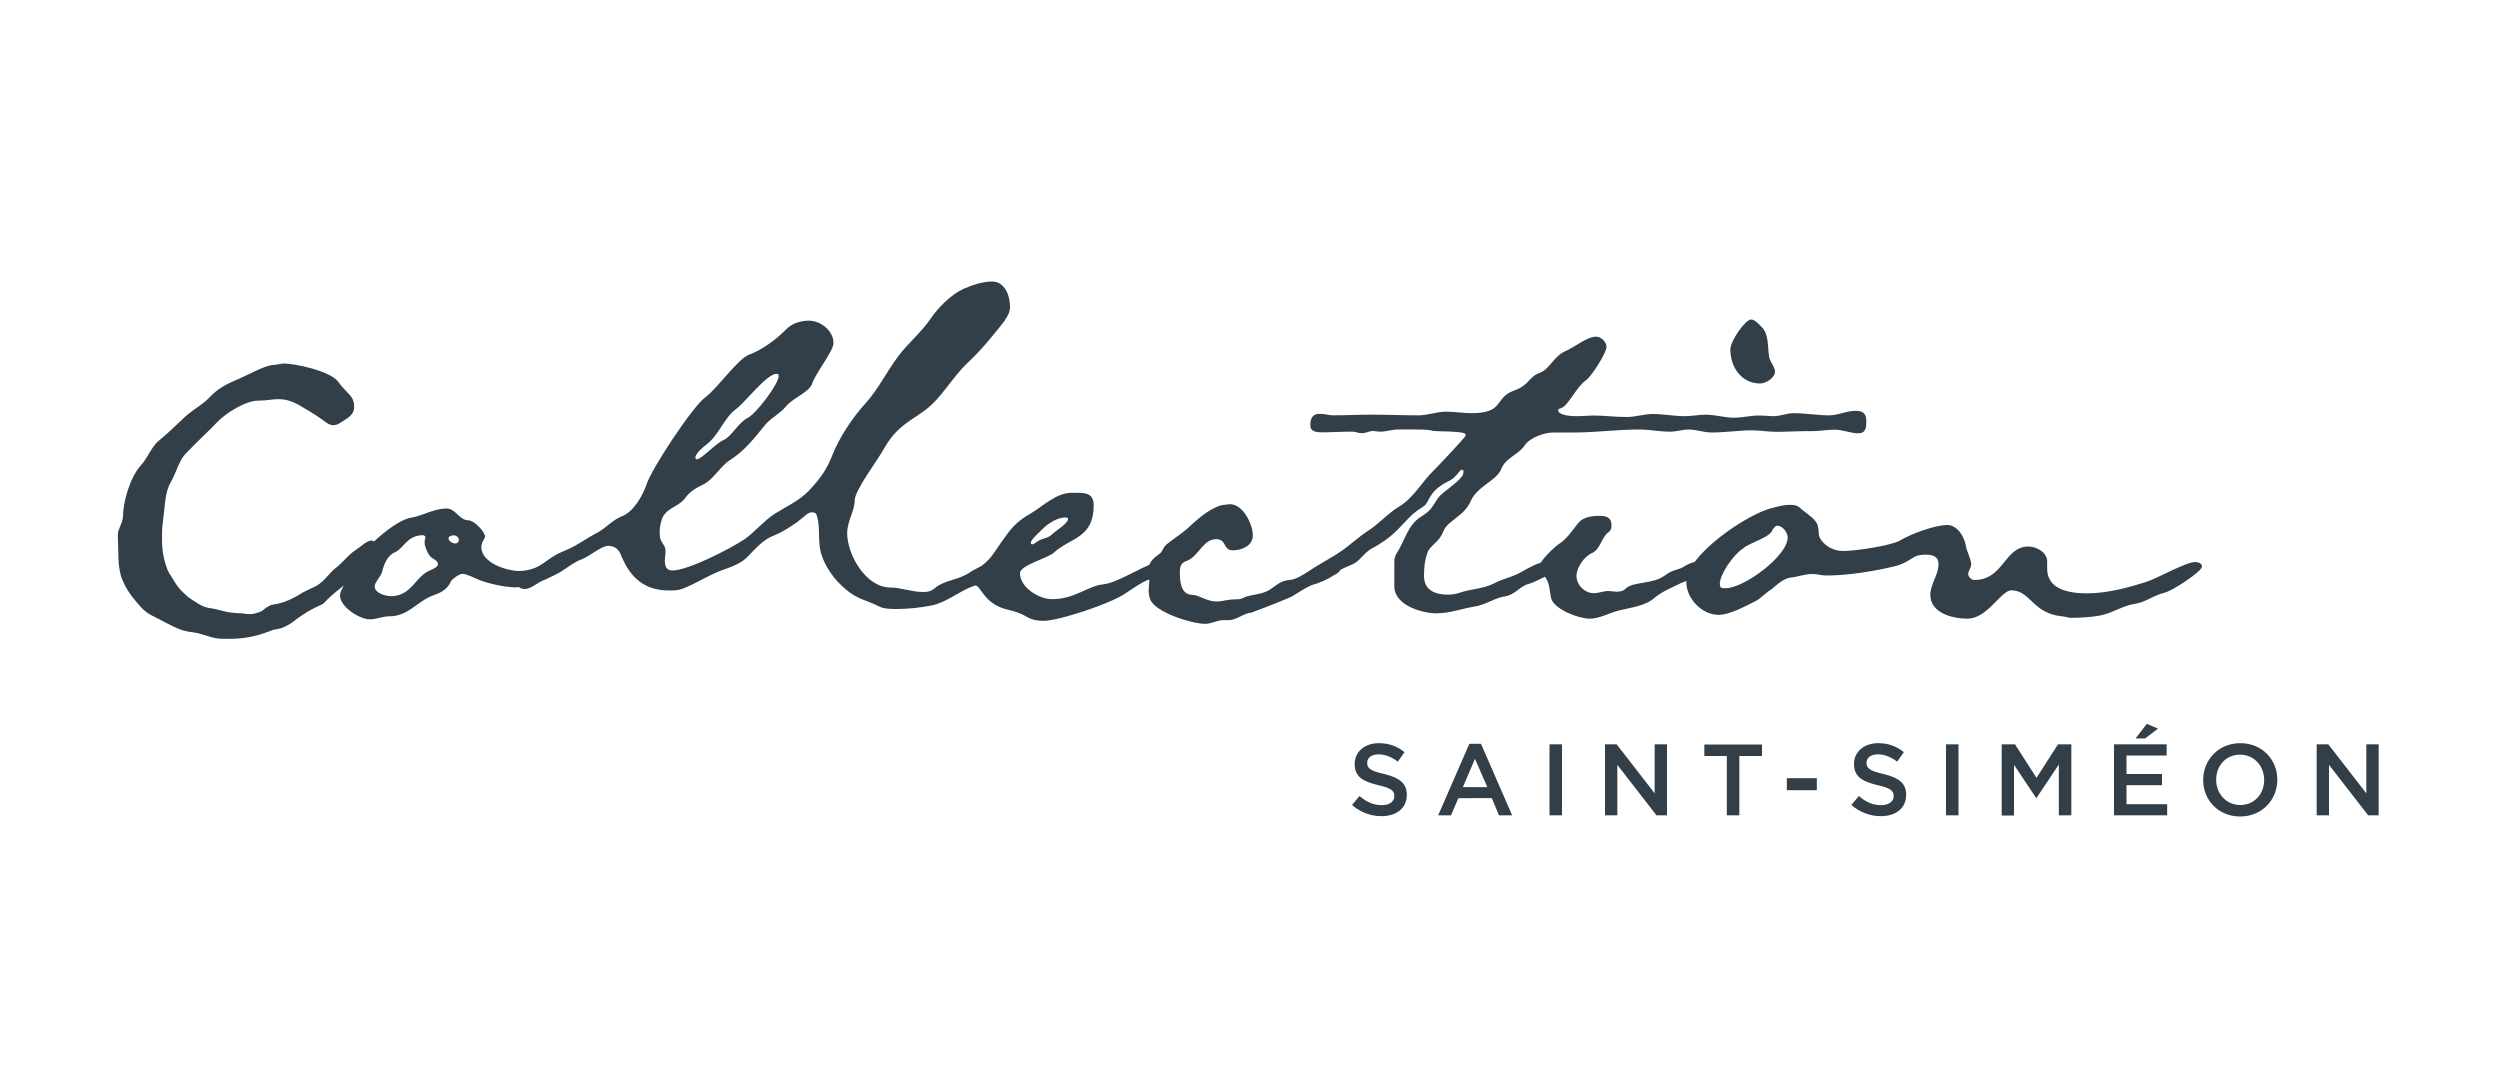
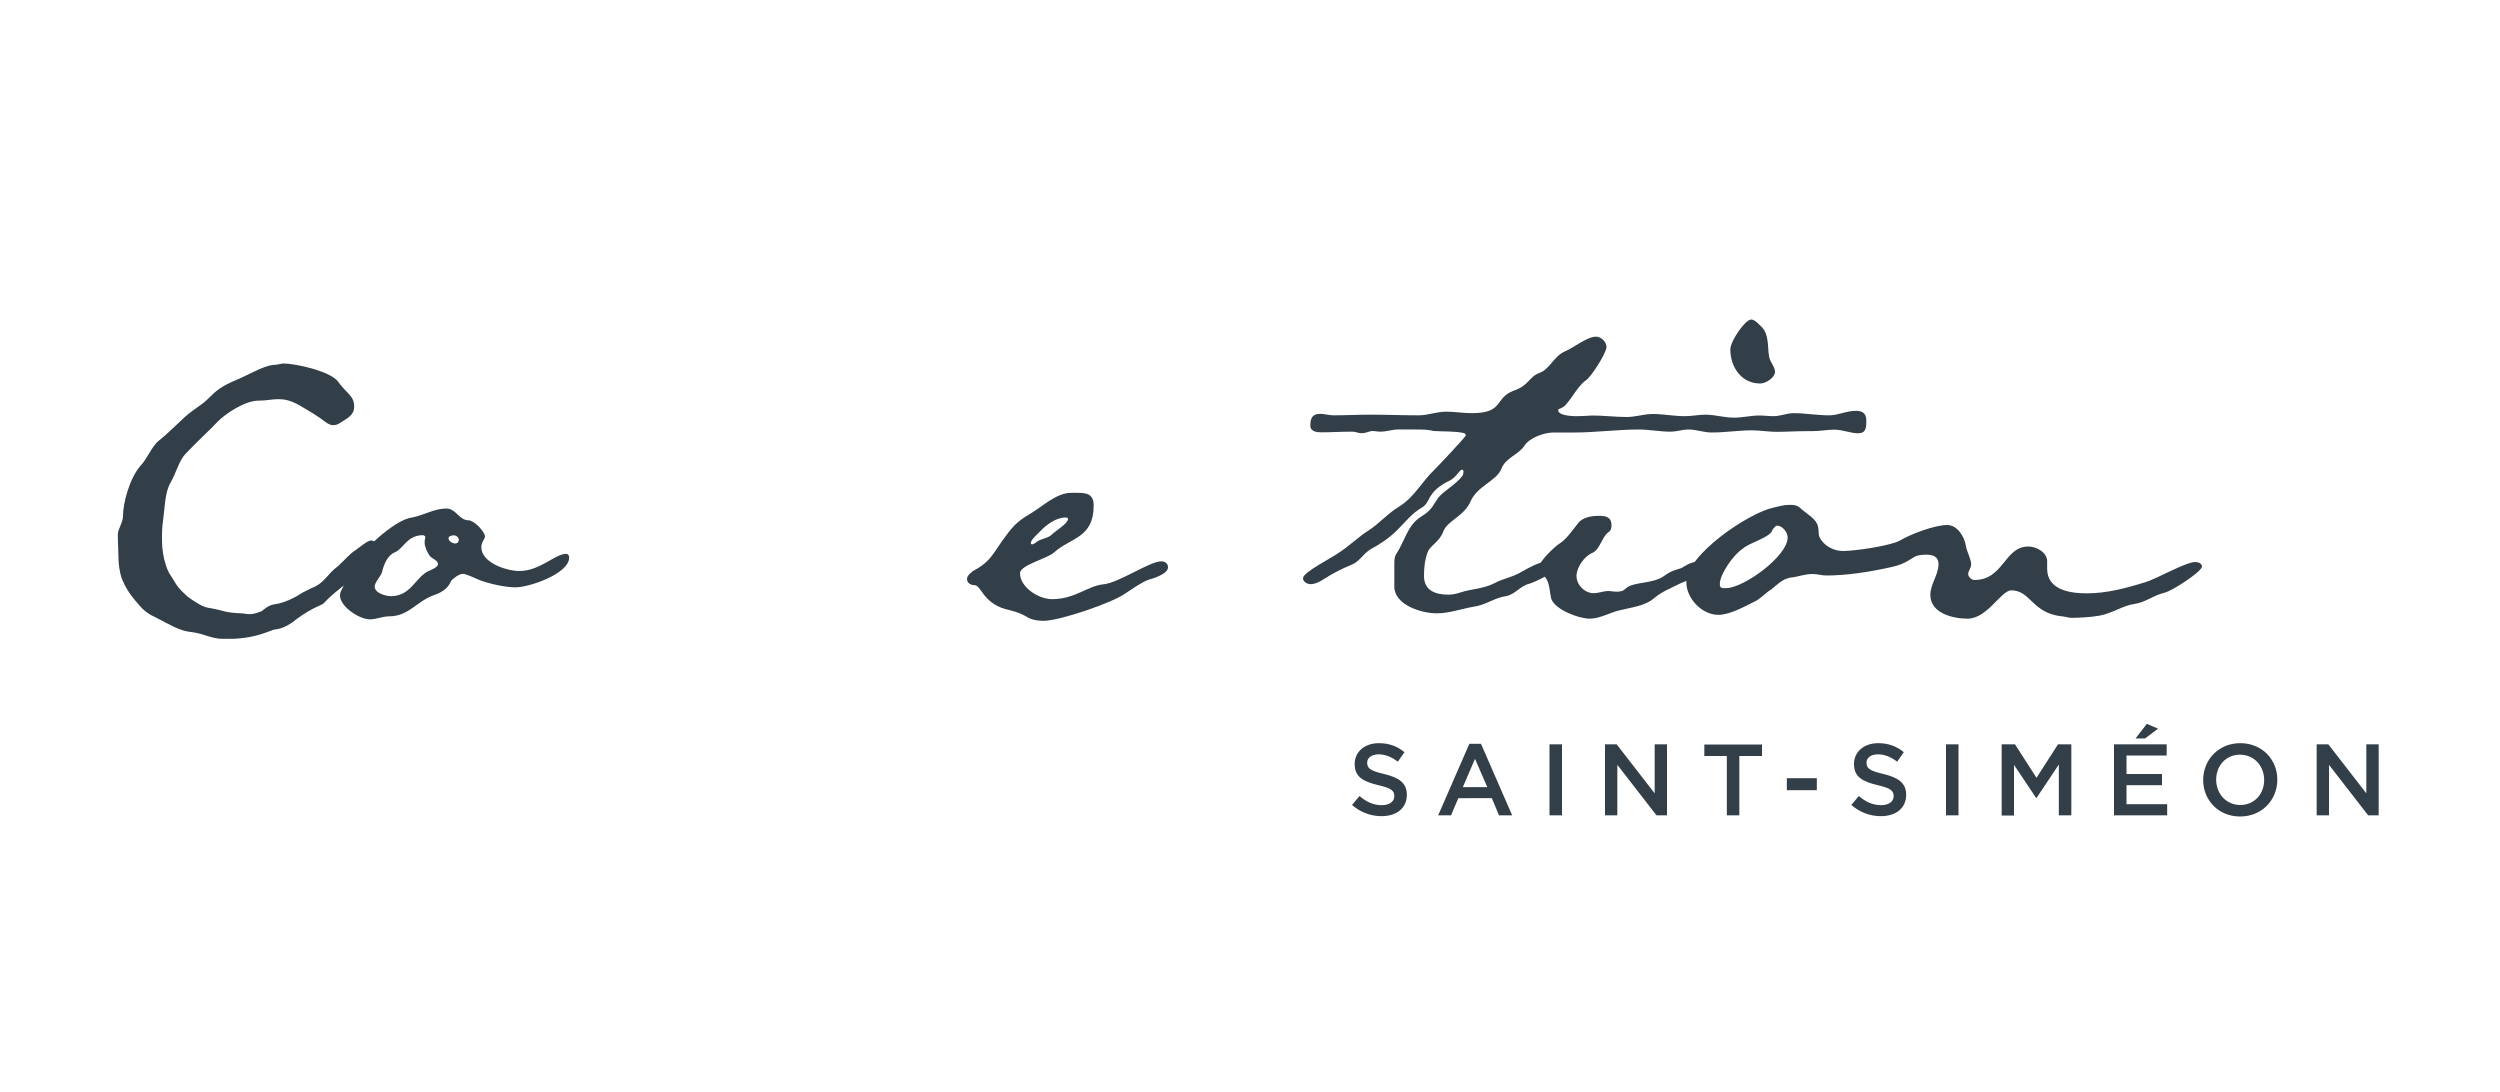
<svg xmlns="http://www.w3.org/2000/svg" id="Calque_1" data-name="Calque 1" viewBox="0 0 150 65.55">
  <defs>
    <style>.cls-1{fill:#323e48}</style>
  </defs>
  <path d="M22.56 32.87c0 .22-.09.4-.31.54-.54.71-.62.98-1.38 1.52-.58.49-.89.67-1.43 1.25-.09.13-.63.22-1.61.94-.85.71-1.34.62-1.43.67-.94.36-1.47.49-2.41.54h-.63c-.67 0-1.12-.31-1.83-.4-.49-.05-.85-.18-1.61-.58-.71-.4-1.07-.45-1.56-1.03-.67-.76-.85-1.12-1.07-1.65-.09-.27-.18-.8-.18-1.12 0-.4-.04-.98-.04-1.47 0-.36.31-.71.31-1.12 0-.8.4-2.28 1.07-3.04.36-.36.67-1.16 1.07-1.47.49-.4.76-.67 1.38-1.25.58-.58 1.16-.85 1.56-1.25.49-.49.76-.76 1.83-1.2.71-.31 1.47-.76 2.05-.85.27 0 .54-.09.67-.09.71 0 2.77.45 3.26 1.07.54.76.98.85.98 1.52 0 .54-.45.71-.85.98-.13.09-.27.13-.4.13-.27 0-.45-.18-.76-.4-.45-.31-.76-.49-1.07-.67-.71-.45-1.16-.49-1.47-.49-.4 0-.67.09-1.21.09-.76 0-1.96.76-2.46 1.29-.45.49-.98.94-1.88 1.88-.4.4-.58 1.16-.89 1.7-.36.58-.36 1.43-.45 2.1-.04.27-.09.67-.09 1.07 0 .58 0 .89.13 1.47.13.49.22.76.45 1.07.4.67.45.71.98 1.2.45.31.89.63 1.34.67.8.13.8.27 1.83.31.18 0 .31.05.54.05.18 0 .4-.05.71-.18.76-.62.58-.22 1.65-.67.85-.4.4-.27 1.34-.71.8-.31.89-.8 1.61-1.34.4-.36.67-.71 1.03-.94.27-.18.71-.58.94-.58.09 0 .18.04.22.13s.04.22.04.31z" class="cls-1" />
  <path d="M30.93 35.24c-.63 0-1.61-.22-2.19-.45-.22-.09-.76-.36-.98-.36s-.62.31-.71.45c-.18.49-.67.71-1.07.85-.98.36-1.47 1.25-2.63 1.25-.4 0-.76.18-1.16.18-.63 0-1.79-.76-1.79-1.43 0-.13.05-.27.13-.4.22-.4.18-1.03.49-1.38.67-.8 2.59-2.77 3.71-2.9.67-.13 1.34-.54 2.05-.54.58 0 .76.71 1.34.71.31 0 .98.67.98.98 0 .13-.22.31-.22.63 0 .94 1.52 1.43 2.28 1.43 1.25 0 2.14-1.03 2.81-1.03.13 0 .18.13.18.22 0 .98-2.41 1.79-3.21 1.79zm-5.09-1.83c-.22-.22-.36-.71-.36-.76v-.18c0-.09.04-.13.04-.27 0-.04-.13-.09-.13-.09-.98 0-1.16.8-1.7 1.03-.45.18-.67.76-.76 1.16-.09.31-.45.63-.45.89 0 .4.67.58.98.58 1.21 0 1.47-1.16 2.28-1.52.13-.05.54-.22.54-.4 0-.22-.31-.31-.45-.45h.01Zm1.38-1.29c-.09 0-.31.04-.31.18 0 .18.27.31.4.31s.22-.09.22-.22-.13-.27-.31-.27" class="cls-1" />
-   <path d="M60.3 19.22c-.67.85-1.38 1.74-2.19 2.5-1.03.94-1.61 2.23-2.81 3.04-1.07.71-1.65 1.07-2.28 2.19-.36.67-1.74 2.46-1.74 3.08s-.45 1.25-.45 1.96c0 1.29 1.12 3.26 2.59 3.26.62 0 1.29.27 1.96.27.31 0 .49-.04.76-.27.54-.45 1.43-.45 2.1-.94.31-.22 1.47-.71 1.83-.71.04 0 .09.04.13.04.04.04.04.09.04.18 0 .67-1.34 1.21-1.83 1.34-.85.31-1.56.94-2.46 1.16-.67.13-1.43.22-2.14.22-.36 0-.8 0-1.12-.18-.71-.36-1.25-.4-1.92-.98-.67-.54-1.29-1.38-1.52-2.23-.18-.67-.04-1.61-.22-2.14-.04-.18-.09-.27-.31-.27-.18 0-.36.13-.49.27-.54.45-1.16.85-1.79 1.12-.63.22-1.12.8-1.56 1.25-.36.4-.98.63-1.47.8-.89.31-1.65.85-2.5 1.16-.27.09-.49.09-.76.09-1.47 0-2.32-.76-2.86-2.05-.13-.4-.4-.63-.8-.63s-1.12.63-1.56.8c-.67.22-1.21.85-1.88 1.03-.49.13-1.12.76-1.56.76-.27 0-.45-.13-.45-.36 0-.31.27-.54.54-.62.85-.31 1.38-.94 2.14-1.25.76-.27 1.43-.8 2.14-1.16.49-.27.85-.71 1.38-.94.76-.27 1.29-1.21 1.56-1.96.27-.89 2.77-4.69 3.53-5.22.76-.58 1.88-2.23 2.59-2.54.76-.27 1.61-.89 2.19-1.47.36-.4.89-.58 1.43-.58.71 0 1.47.62 1.47 1.34 0 .49-1.07 1.79-1.29 2.46-.18.49-1.21.89-1.56 1.34-.36.45-.94.71-1.29 1.16-.62.76-1.21 1.52-2.05 2.05-.63.4-.98 1.16-1.61 1.47-.45.22-.85.45-1.12.85-.36.49-1.16.58-1.38 1.25-.09.27-.13.54-.13.8 0 .31.04.45.22.71.09.09.13.27.13.4 0 .22-.04.4-.04.58 0 .31.09.58.45.58.94 0 3.44-1.29 4.33-1.87.63-.45 1.12-1.07 1.79-1.52.71-.45 1.52-.8 2.1-1.43.63-.67 1.03-1.2 1.38-2.1.4-1.03 1.25-2.32 2.01-3.13.76-.85 1.25-1.88 1.92-2.77.58-.8 1.38-1.43 1.96-2.28.45-.67 1.21-1.43 1.96-1.79.49-.22 1.16-.45 1.74-.45.76 0 1.07.85 1.07 1.52 0 .31-.13.54-.31.8h.01Zm-13.71 3.21c-.58 0-1.83 1.65-2.41 2.1-.71.49-1.03 1.56-1.79 2.14-.18.13-.67.54-.67.8 0 .04.04.09.09.09.27 0 1.16-.98 1.61-1.16s.89-1.07 1.47-1.34c.49-.27 1.83-2.01 1.83-2.5 0-.09-.04-.13-.13-.13" class="cls-1" />
  <path d="M68.87 34.8c-.45.18-.94.54-1.34.8-.8.58-3.97 1.65-4.91 1.65-.31 0-.67-.04-.98-.22-.45-.27-.8-.36-1.34-.49-1.34-.4-1.43-1.43-1.83-1.43-.22 0-.45-.13-.45-.36s.22-.36.36-.49c.94-.49 1.12-.89 1.74-1.79.58-.8.8-1.12 1.7-1.65.76-.45 1.56-1.25 2.46-1.25h.4c.54 0 .94.09.94.76 0 1.96-1.38 1.92-2.37 2.81-.36.36-2.05.76-2.05 1.25 0 .85 1.12 1.56 1.92 1.56 1.38 0 2.14-.8 3.08-.89s2.77-1.38 3.48-1.38c.22 0 .4.13.4.36 0 .4-.89.67-1.21.76m-4.96-3.75c-.54 0-1.16.45-1.52.85-.13.13-.54.49-.54.67 0 .04 0 .09.09.09s.22-.13.31-.18c.27-.18.63-.18.85-.4s.98-.67.98-.94c0-.09-.09-.09-.18-.09z" class="cls-1" />
-   <path d="M80.07 34.49c-.4.27-.89.49-1.38.62-.4.18-.8.45-1.16.67-.13.09-2.32.94-2.46.98-.49.04-.85.45-1.38.45h-.31c-.36 0-.67.22-1.07.22-.76 0-2.99-.67-3.3-1.47-.05-.13-.09-.31-.09-.49 0-.22.04-.45.04-.71 0-.18-.04-.36-.04-.58 0-.45.27-.67.63-.94.22-.13.22-.4.45-.58.49-.4 1.03-.71 1.47-1.16.49-.45 1.29-1.12 1.96-1.21.13 0 .27-.04.36-.04.8 0 1.38 1.21 1.38 1.88 0 .62-.67.89-1.21.89-.58 0-.36-.67-.98-.67-.8 0-1.03.98-1.74 1.29-.27.09-.45.22-.45.67 0 .54.04 1.38.76 1.38.36 0 .85.4 1.43.4.4 0 .63-.13 1.21-.13.18 0 .36-.04.49-.13.49-.18.89-.13 1.43-.4.45-.27.67-.58 1.25-.63.76-.04 1.61-1.07 2.54-1.07.22 0 .54.09.54.36 0 .18-.18.31-.36.4z" class="cls-1" />
  <path d="M111.5 26c-.45 0-.94-.22-1.43-.22-.45 0-.85.09-1.38.09h-.36c-.58 0-1.16.04-1.74.04-.49 0-.98-.09-1.47-.09-.8 0-1.61.13-2.41.13-.49 0-.94-.18-1.38-.18-.4 0-.71.13-1.12.13-.63 0-1.25-.13-1.88-.13-1.29 0-2.59.18-3.88.18H93.2c-.54 0-1.43.31-1.74.8-.36.54-1.12.71-1.38 1.38-.27.71-1.43 1.03-1.83 1.92-.4.94-1.38 1.16-1.65 1.83-.22.63-.8.85-.94 1.25-.18.49-.22.94-.22 1.43 0 .89.71 1.12 1.47 1.12.22 0 .49-.05.71-.13.67-.22 1.38-.22 2.01-.54.49-.27 1.03-.36 1.52-.62.49-.27 1.21-.71 1.74-.71.18 0 .49.13.49.36 0 .27-1.29.89-1.61.98-.58.13-.85.67-1.47.76s-1.21.54-1.87.62c-.76.13-1.47.4-2.23.4-.89 0-2.54-.49-2.54-1.61v-1.34c0-.22 0-.45.13-.63.49-.76.67-1.7 1.43-2.19.71-.45.67-.58 1.07-1.16.27-.36 1.12-.85 1.43-1.29.05-.04.09-.18.09-.31 0-.04-.04-.09-.13-.09l-.13.13c-.22.27-.36.45-.76.62-1.21.67-.94 1.21-1.47 1.52-.62.36-.98.85-1.47 1.34s-1.03.85-1.61 1.16c-.45.27-.67.76-1.16.94-.54.22-1.07.49-1.56.8-.27.18-.58.36-.89.36-.18 0-.45-.13-.45-.36 0-.36 1.79-1.25 2.14-1.52.63-.4 1.16-.94 1.79-1.34s1.16-1.03 1.83-1.43c.94-.58 1.38-1.52 2.14-2.23.22-.22 1.87-1.96 1.87-2.05 0-.05-.04-.09-.09-.13-.54-.13-1.25-.09-1.83-.13-.36-.09-.67-.09-1.16-.09h-.98c-.36 0-.71.13-1.07.13-.18 0-.31-.04-.49-.04-.13 0-.4.13-.58.13-.36 0-.31-.09-.67-.09-.63 0-1.21.04-1.79.04-.27 0-.67-.04-.67-.4 0-.4.09-.71.58-.71.27 0 .54.09.8.09.76 0 1.47-.04 2.23-.04.94 0 1.92.04 2.9.04.54 0 1.07-.22 1.65-.22.49 0 1.03.09 1.52.09 1.96 0 1.34-.89 2.5-1.34.94-.31.94-.85 1.56-1.07s.85-.98 1.52-1.29c.54-.22 1.34-.89 1.88-.89.31 0 .63.31.63.62 0 .36-.94 1.83-1.25 2.01-.54.36-1.07 1.56-1.47 1.65-.04.04-.18.04-.18.13 0 .27.58.36 1.12.36.4 0 .8-.04.94-.04.67 0 1.38.09 2.05.09.54 0 1.03-.18 1.56-.18.63 0 1.29.13 1.92.13.45 0 .85-.09 1.25-.09.58 0 1.12.18 1.7.18.54 0 1.03-.13 1.52-.13.31 0 .58.04.85.04.45 0 .8-.18 1.21-.18.71 0 1.43.13 2.14.13.54 0 1.03-.27 1.61-.27.31 0 .62.09.62.58 0 .36 0 .76-.45.76h-.03Z" class="cls-1" />
  <path d="M100.79 35.02c-.54.27-1.03.45-1.52.85-.54.49-1.43.58-2.14.76-.54.13-1.16.49-1.74.49-.67 0-2.1-.54-2.32-1.21-.09-.4-.09-.89-.31-1.21-.13-.22-.4-.45-.4-.71 0-.31.89-1.16 1.16-1.34.49-.31.8-.8 1.16-1.25.27-.36.8-.45 1.25-.45.4 0 .76.05.76.58 0 .18-.04.31-.18.4-.4.27-.49 1.03-.98 1.25-.45.18-.94.85-.94 1.38s.49 1.03 1.03 1.03c.31 0 .58-.13.89-.13.13 0 .31.04.49.04.27 0 .4-.04.58-.22.49-.4 1.61-.22 2.32-.76.54-.4.85-.31 1.16-.54.22-.13.49-.27.76-.27.18 0 .45.05.45.27 0 .54-1.07.85-1.47 1.03h-.01Zm4.82-12.01c-1.12 0-1.79-.98-1.79-2.05 0-.49.89-1.79 1.25-1.79.22 0 .49.31.67.49.4.45.31 1.16.4 1.7.04.36.36.63.36.94 0 .36-.54.71-.89.71" class="cls-1" />
  <path d="M129.89 35.56c-.63.13-1.16.58-1.79.67-.71.09-1.38.58-2.14.71-.49.09-1.21.13-1.7.13-.13 0-.4-.09-.54-.09-1.79-.18-1.88-1.56-3.04-1.56-.62 0-1.43 1.7-2.63 1.7-.85 0-2.23-.31-2.23-1.43 0-.63.49-1.21.49-1.83 0-.49-.36-.58-.76-.58-.27 0-.58.04-.76.18-.49.31-.76.45-1.38.58-1.21.27-2.59.49-3.84.49-.27 0-.54-.09-.8-.09-.54 0-.89.18-1.38.22-.45.09-.8.45-1.12.71-.31.18-.58.49-.89.67-.63.31-1.56.85-2.28.85-.98 0-1.92-.98-1.92-1.96 0-1.65 3.75-4.15 5.18-4.46.36-.09.67-.18 1.03-.18.31 0 .49.04.71.27.31.27.89.58.98 1.03s-.04.49.22.85c.27.36.76.62 1.29.62.71 0 2.81-.31 3.39-.62.67-.4 2.1-.94 2.86-.94.58 0 1.03.67 1.12 1.29.04.27.31.76.31 1.07 0 .22-.18.4-.18.58s.22.36.36.36c1.79 0 1.79-2.01 3.26-2.01.49 0 1.12.36 1.12.89v.45c0 1.25 1.34 1.47 2.37 1.47 1.21 0 2.37-.31 3.53-.67.71-.22 2.41-1.21 2.99-1.21.18 0 .4.09.4.27 0 .31-1.88 1.52-2.23 1.56Zm-23.26-4.02c-.09 0-.09.04-.27.22-.09.49-1.43.8-1.79 1.16-.58.36-1.38 1.56-1.38 2.1 0 .27.09.27.36.27 1.07 0 3.71-1.92 3.71-3.04 0-.31-.31-.71-.63-.71M81.12 48.3l.45-.54c.41.35.82.55 1.34.55.46 0 .75-.22.75-.54s-.17-.48-.96-.66c-.91-.22-1.42-.49-1.42-1.27 0-.74.61-1.25 1.45-1.25.62 0 1.11.19 1.54.54l-.4.57c-.38-.29-.77-.44-1.15-.44-.44 0-.69.22-.69.5 0 .34.19.49 1.02.68.9.22 1.36.54 1.36 1.25 0 .81-.63 1.28-1.52 1.28-.65 0-1.26-.23-1.78-.68h.01Zm7.05-3.67h.69l1.87 4.29h-.79l-.43-1.03H87.5l-.44 1.03h-.77l1.87-4.29Zm1.07 2.6-.74-1.7-.73 1.7zm3.73-2.57h.75v4.26h-.75zm3.34 0H97l2.28 2.94v-2.94h.74v4.26h-.63l-2.35-3.03v3.03h-.74v-4.26Zm7.31.7h-1.36v-.69h3.46v.69h-1.36v3.56h-.75v-3.56zm3.59 1.33h1.8v.72h-1.8zm3.87 1.61.45-.54c.41.35.82.55 1.34.55.46 0 .75-.22.75-.54s-.17-.48-.96-.66c-.91-.22-1.42-.49-1.42-1.27 0-.74.61-1.25 1.45-1.25.62 0 1.11.19 1.54.54l-.4.57c-.38-.29-.77-.44-1.15-.44-.44 0-.69.22-.69.5 0 .34.19.49 1.02.68.9.22 1.36.54 1.36 1.25 0 .81-.63 1.28-1.52 1.28-.65 0-1.26-.23-1.78-.68h.01Zm5.68-3.64h.75v4.26h-.75zm3.34 0h.8l1.29 2.01 1.29-2.01h.8v4.26h-.75v-3.05l-1.34 2.01h-.02l-1.33-1.99v3.04h-.74v-4.26Zm6.74 0H130v.67h-2.41v1.11h2.13v.67h-2.13v1.14h2.44v.67h-3.19zm1.97-1.23.67.29-.78.59h-.57zm3.38 3.37c0-1.21.92-2.21 2.23-2.21s2.22.99 2.22 2.19c0 1.21-.92 2.21-2.23 2.21s-2.22-.99-2.22-2.19m3.66 0c0-.84-.6-1.52-1.45-1.52s-1.43.67-1.43 1.5c0 .84.6 1.52 1.45 1.52s1.43-.67 1.43-1.5m3.16-2.14h.69l2.28 2.94v-2.94h.74v4.26h-.63l-2.35-3.03v3.03H139v-4.26z" class="cls-1" />
</svg>